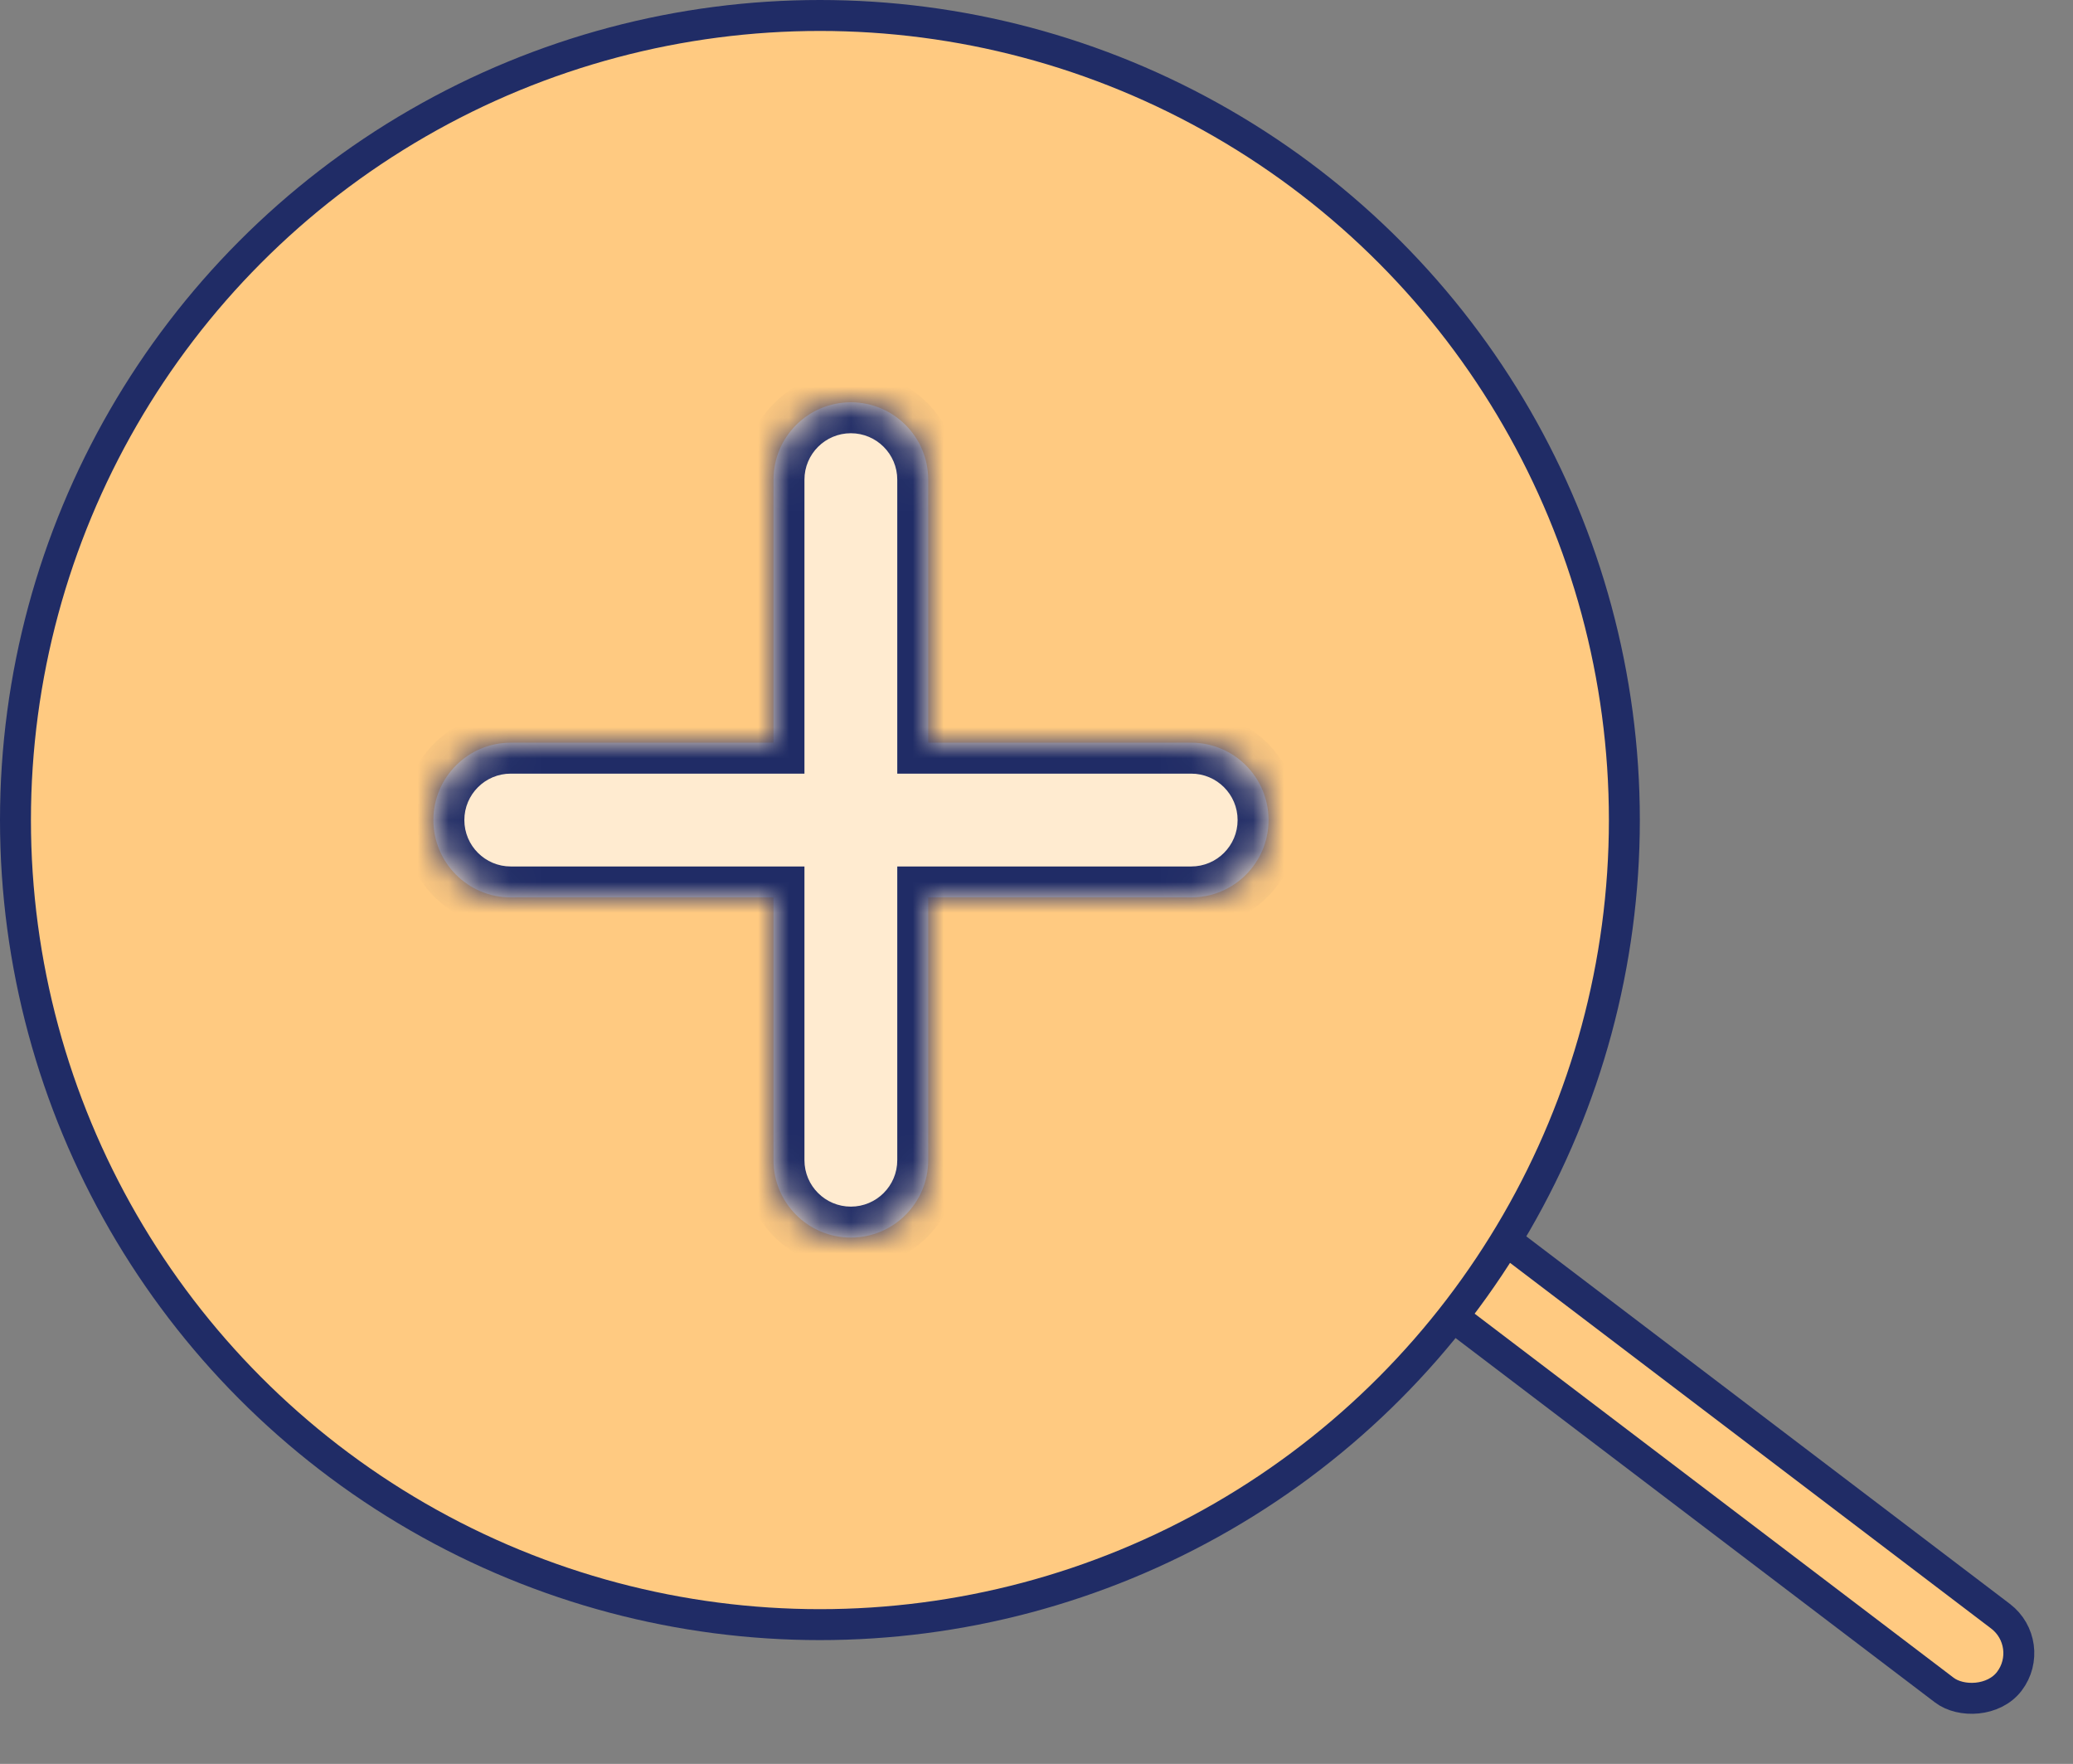
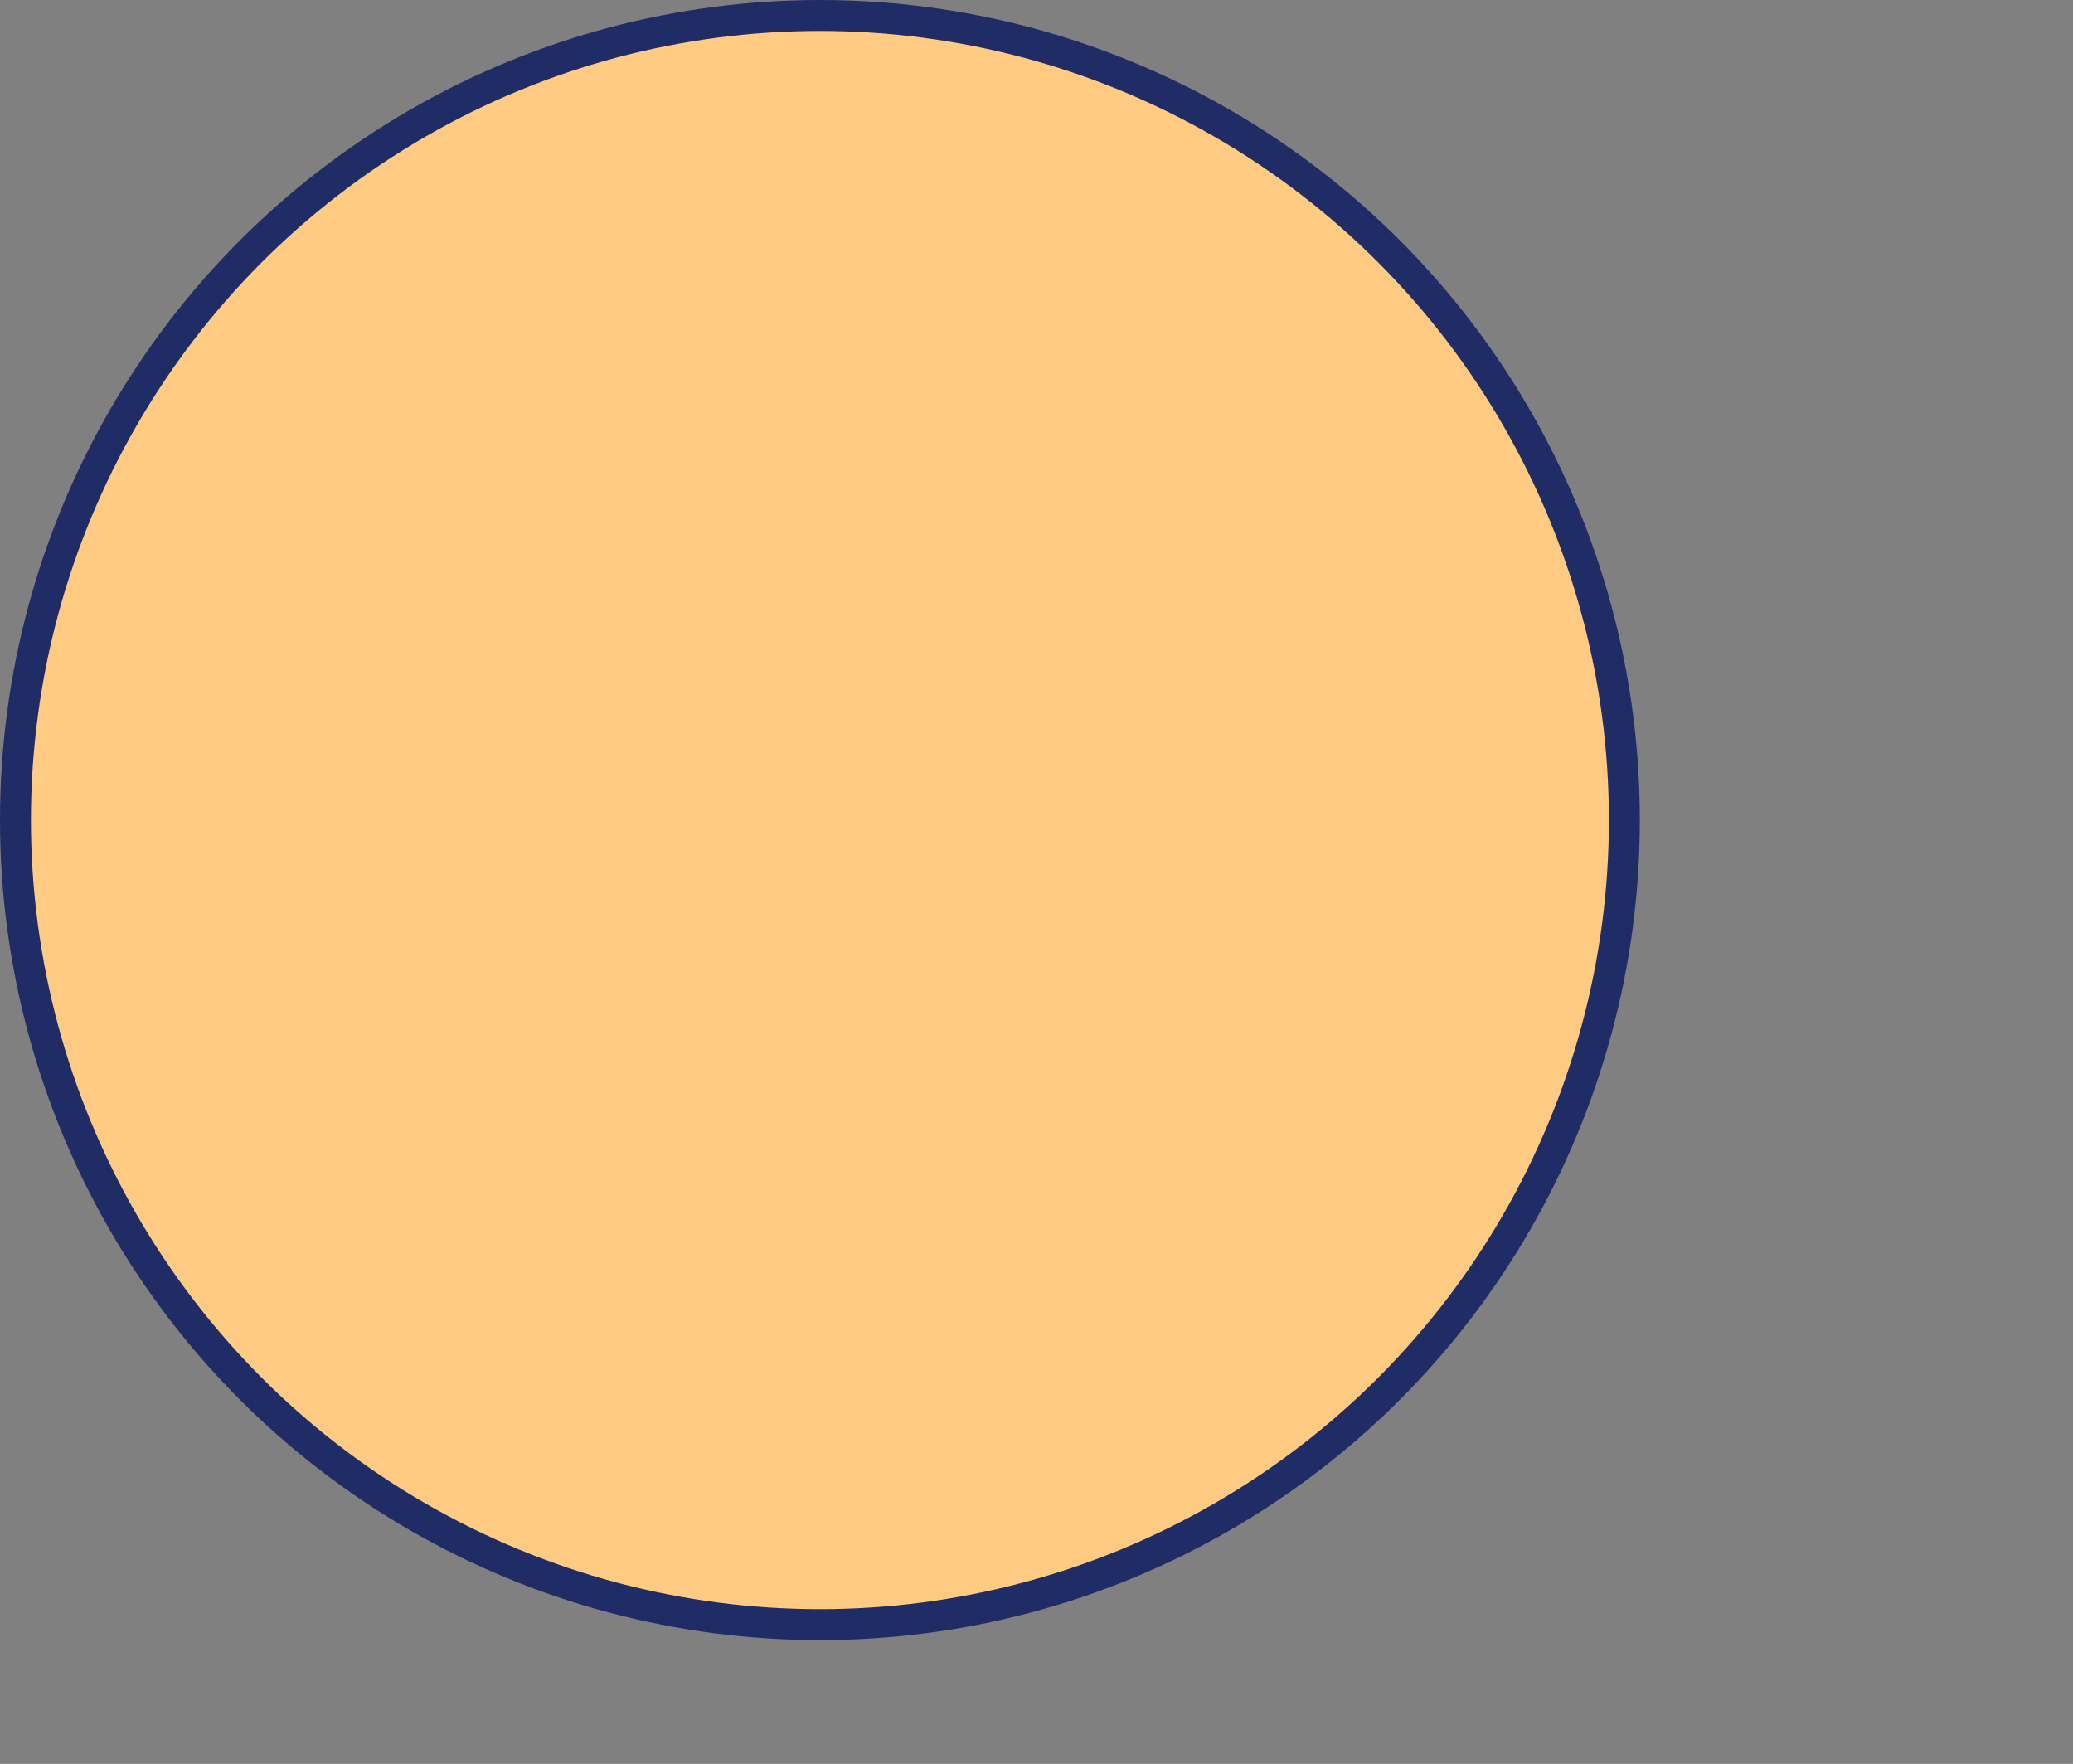
<svg xmlns="http://www.w3.org/2000/svg" width="67" height="57" viewBox="0 0 67 57" fill="none">
  <rect x="0" y="0" width="67" height="57" fill="#808080" stroke="none" />
-   <rect x="39.163" y="36.622" width="3" height="31.24" rx="1.5" transform="rotate(-52.768 39.163 36.622)" fill="#FFCA81" stroke="#202C66" />
  <circle cx="26.5" cy="26.5" r="26" fill="#FFCA81" stroke="#202C66" />
  <mask id="path-3-inside-1_668_7925" fill="white">
-     <path fill-rule="evenodd" clip-rule="evenodd" d="M27.5 13C26.119 13 25 14.119 25 15.5V24H16.508C15.128 24 14.008 25.119 14.008 26.5C14.008 27.881 15.128 29 16.508 29H25V37.492C25 38.873 26.119 39.992 27.5 39.992C28.881 39.992 30 38.873 30 37.492V29H38.5C39.881 29 41 27.881 41 26.5C41 25.119 39.881 24 38.5 24H30V15.5C30 14.119 28.881 13 27.5 13Z" />
-   </mask>
-   <path fill-rule="evenodd" clip-rule="evenodd" d="M27.5 13C26.119 13 25 14.119 25 15.5V24H16.508C15.128 24 14.008 25.119 14.008 26.5C14.008 27.881 15.128 29 16.508 29H25V37.492C25 38.873 26.119 39.992 27.5 39.992C28.881 39.992 30 38.873 30 37.492V29H38.5C39.881 29 41 27.881 41 26.5C41 25.119 39.881 24 38.5 24H30V15.5C30 14.119 28.881 13 27.5 13Z" fill="#FFEBD0" />
-   <path d="M25 24V25H26V24H25ZM25 29H26V28H25V29ZM30 29V28H29V29H30ZM30 24H29V25H30V24ZM26 15.5C26 14.672 26.672 14 27.5 14V12C25.567 12 24 13.567 24 15.5H26ZM26 24V15.5H24V24H26ZM16.508 25H25V23H16.508V25ZM15.008 26.5C15.008 25.672 15.68 25 16.508 25V23C14.575 23 13.008 24.567 13.008 26.5H15.008ZM16.508 28C15.68 28 15.008 27.328 15.008 26.5H13.008C13.008 28.433 14.575 30 16.508 30V28ZM25 28H16.508V30H25V28ZM26 37.492V29H24V37.492H26ZM27.5 38.992C26.672 38.992 26 38.32 26 37.492H24C24 39.425 25.567 40.992 27.5 40.992V38.992ZM29 37.492C29 38.32 28.328 38.992 27.5 38.992V40.992C29.433 40.992 31 39.425 31 37.492H29ZM29 29V37.492H31V29H29ZM38.5 28H30V30H38.5V28ZM40 26.5C40 27.328 39.328 28 38.5 28V30C40.433 30 42 28.433 42 26.5H40ZM38.5 25C39.328 25 40 25.672 40 26.5H42C42 24.567 40.433 23 38.5 23V25ZM30 25H38.5V23H30V25ZM29 15.5V24H31V15.5H29ZM27.5 14C28.328 14 29 14.672 29 15.5H31C31 13.567 29.433 12 27.5 12V14Z" fill="#202C66" mask="url(#path-3-inside-1_668_7925)" />
+     </mask>
</svg>